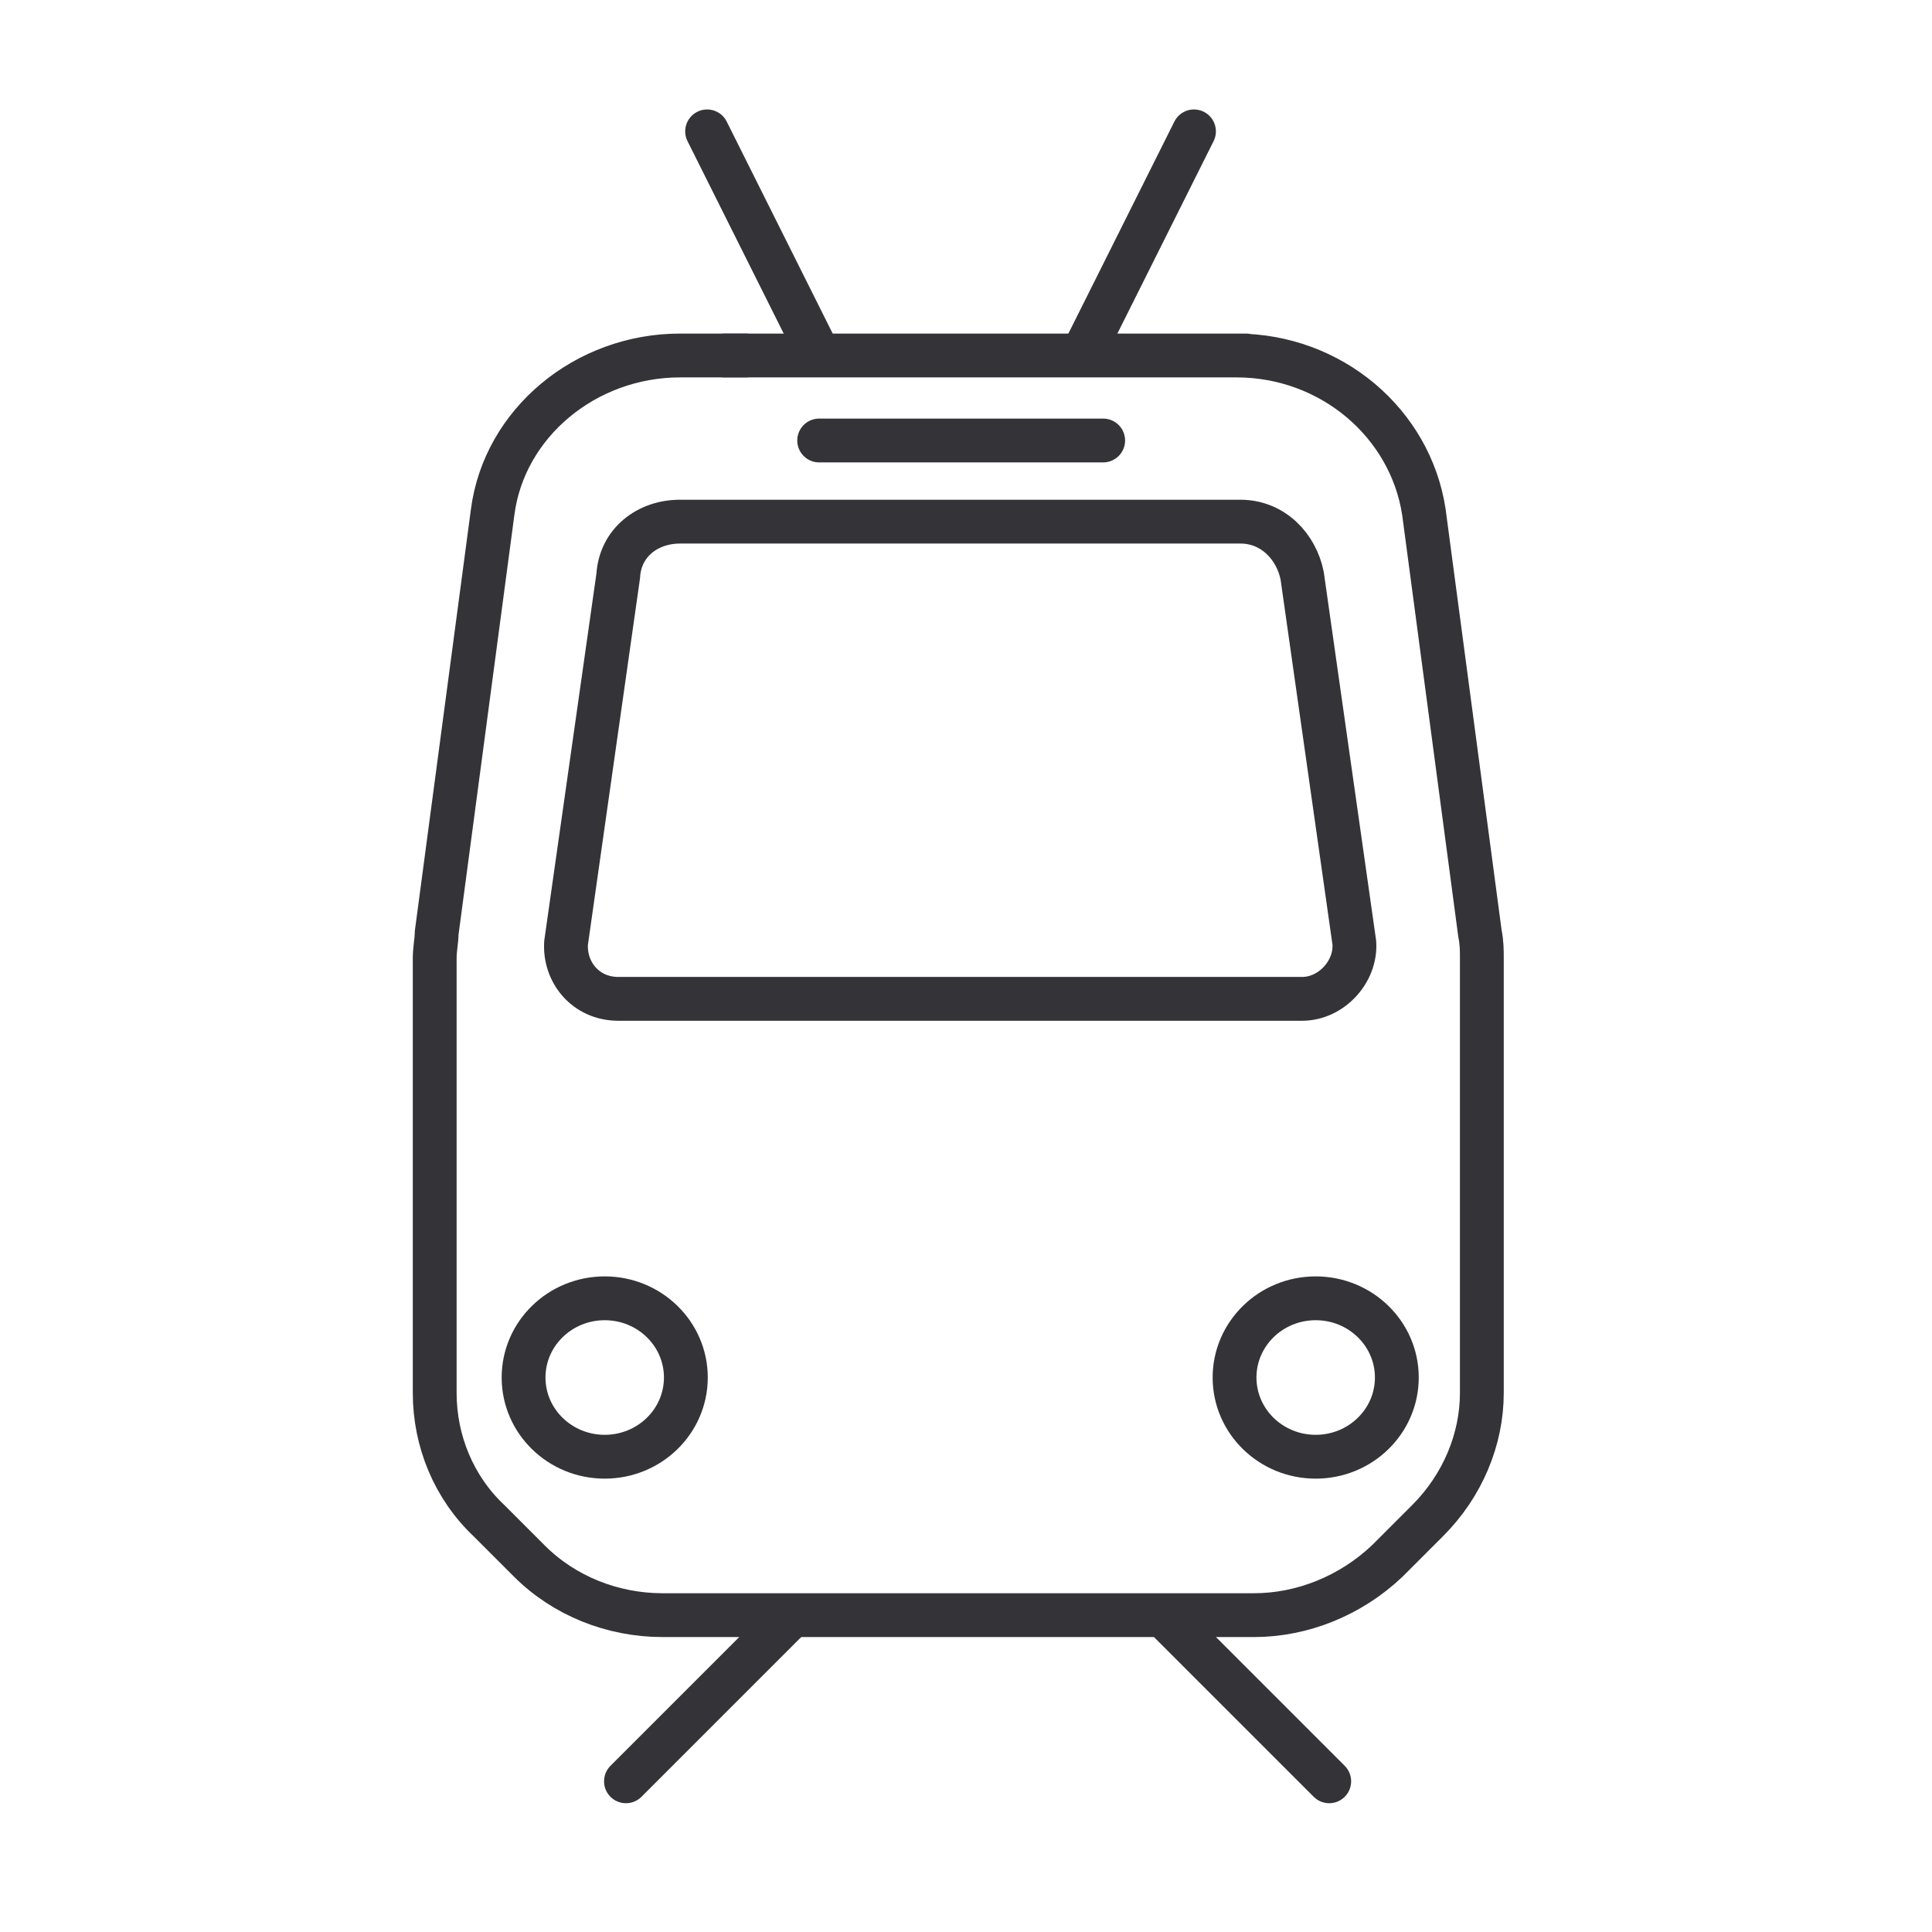
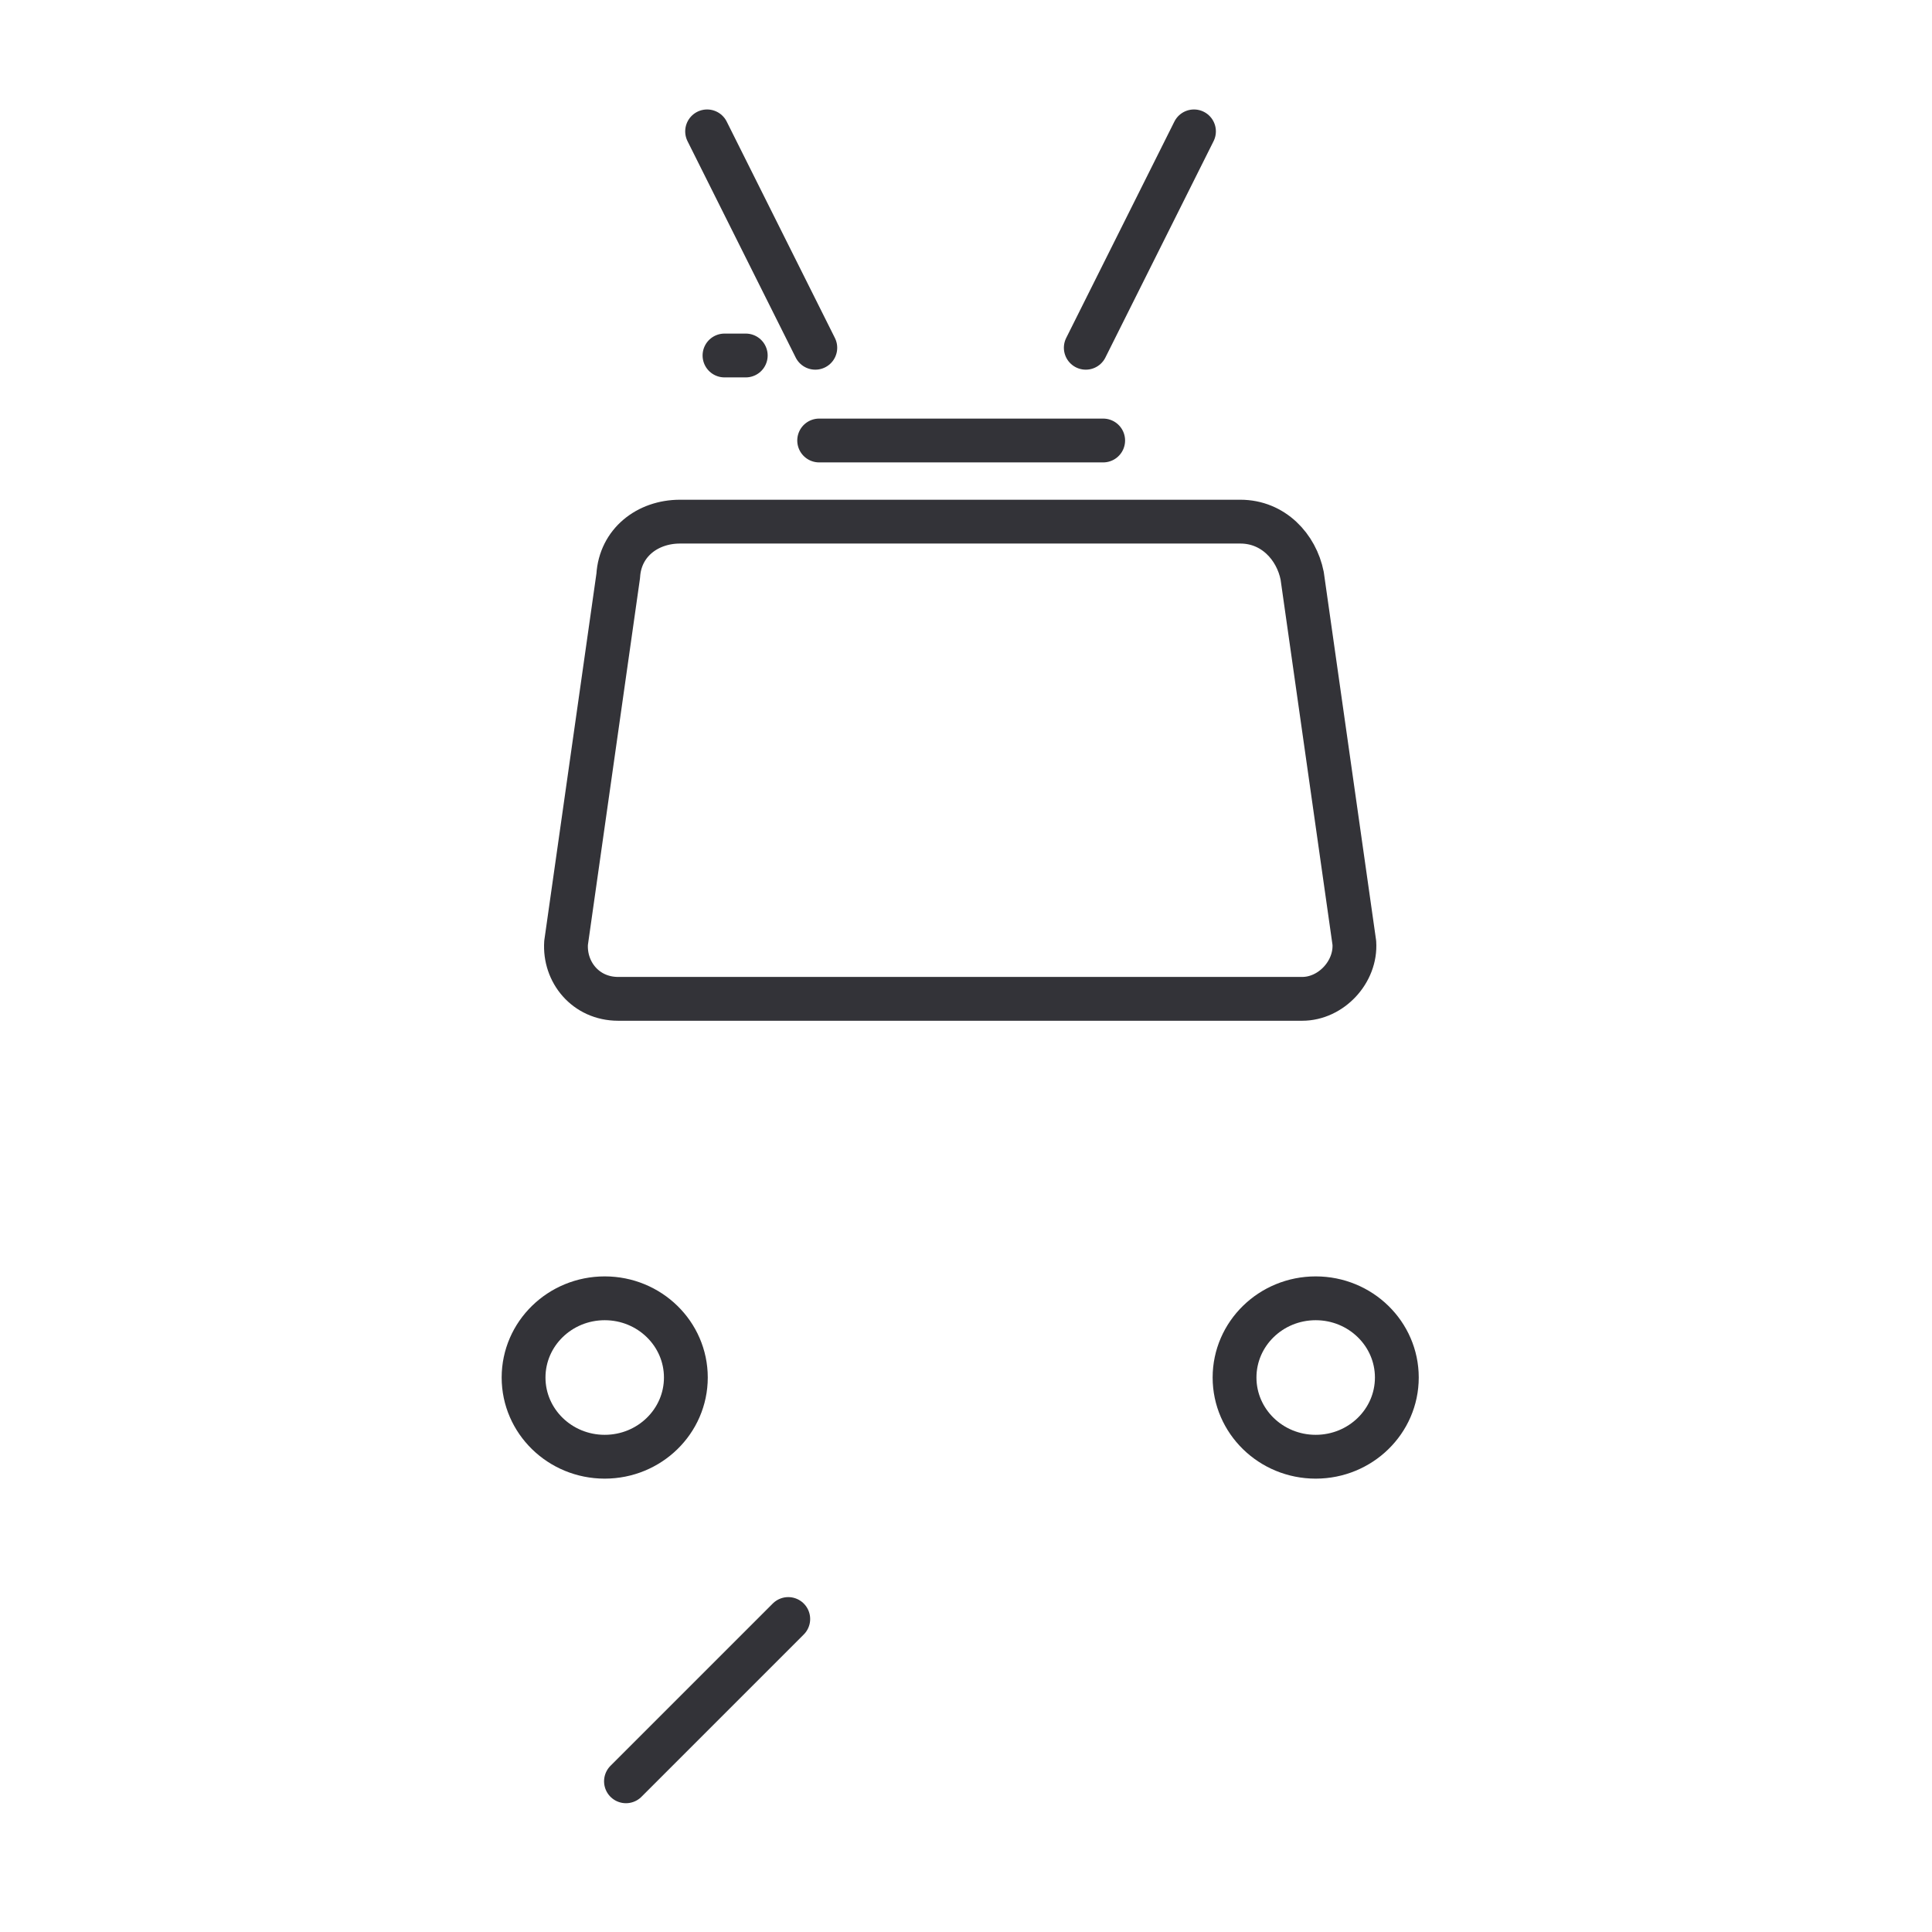
<svg xmlns="http://www.w3.org/2000/svg" version="1.1" id="Lag_1" x="0px" y="0px" viewBox="0 0 100 100" style="enable-background:new 0 0 100 100;" xml:space="preserve">
  <style type="text/css">
	.st0{fill:none;stroke:#333338;stroke-width:2.268;stroke-linecap:round;stroke-linejoin:round;stroke-miterlimit:10;}
</style>
  <g>
    <line class="st0" x1="42.4" y1="22.8" x2="57.1" y2="22.8" />
    <g>
      <ellipse class="st0" cx="31.3" cy="71.3" rx="4.2" ry="4.1" />
      <ellipse class="st0" cx="68.1" cy="71.3" rx="4.2" ry="4.1" />
    </g>
    <line class="st0" x1="38.6" y1="18.4" x2="37.5" y2="18.4" />
-     <path class="st0" d="M64.5,18.4H35.2c-4.9,0-9.1,3.5-9.7,8.1l-2.9,21.8c0,0.4-0.1,0.8-0.1,1.3v22.5c0,2.5,1,4.9,2.8,6.6l2.1,2.1   c1.8,1.8,4.3,2.8,6.9,2.8h15.3h15.3c2.5,0,5-1,6.9-2.8l2.1-2.1c1.8-1.8,2.8-4.2,2.8-6.6V49.6c0-0.4,0-0.8-0.1-1.3l-2.9-21.8   c-0.7-4.6-4.8-8.1-9.7-8.1h-2.4" />
    <path class="st0" d="M67.4,51.7c1.5,0,2.8-1.4,2.7-2.9l-2.7-19c-0.3-1.5-1.5-2.8-3.2-2.8h-29c-1.7,0-3.1,1.1-3.2,2.8l-2.7,19   c-0.1,1.5,1,2.9,2.7,2.9H67.4z" />
  </g>
  <g>
    <line class="st0" x1="40.8" y1="83.8" x2="32.4" y2="92.2" />
-     <line class="st0" x1="60.4" y1="83.8" x2="68.8" y2="92.2" />
    <line class="st0" x1="61.8" y1="6.8" x2="56.2" y2="18" />
    <line class="st0" x1="42.2" y1="18" x2="36.6" y2="6.8" />
  </g>
</svg>